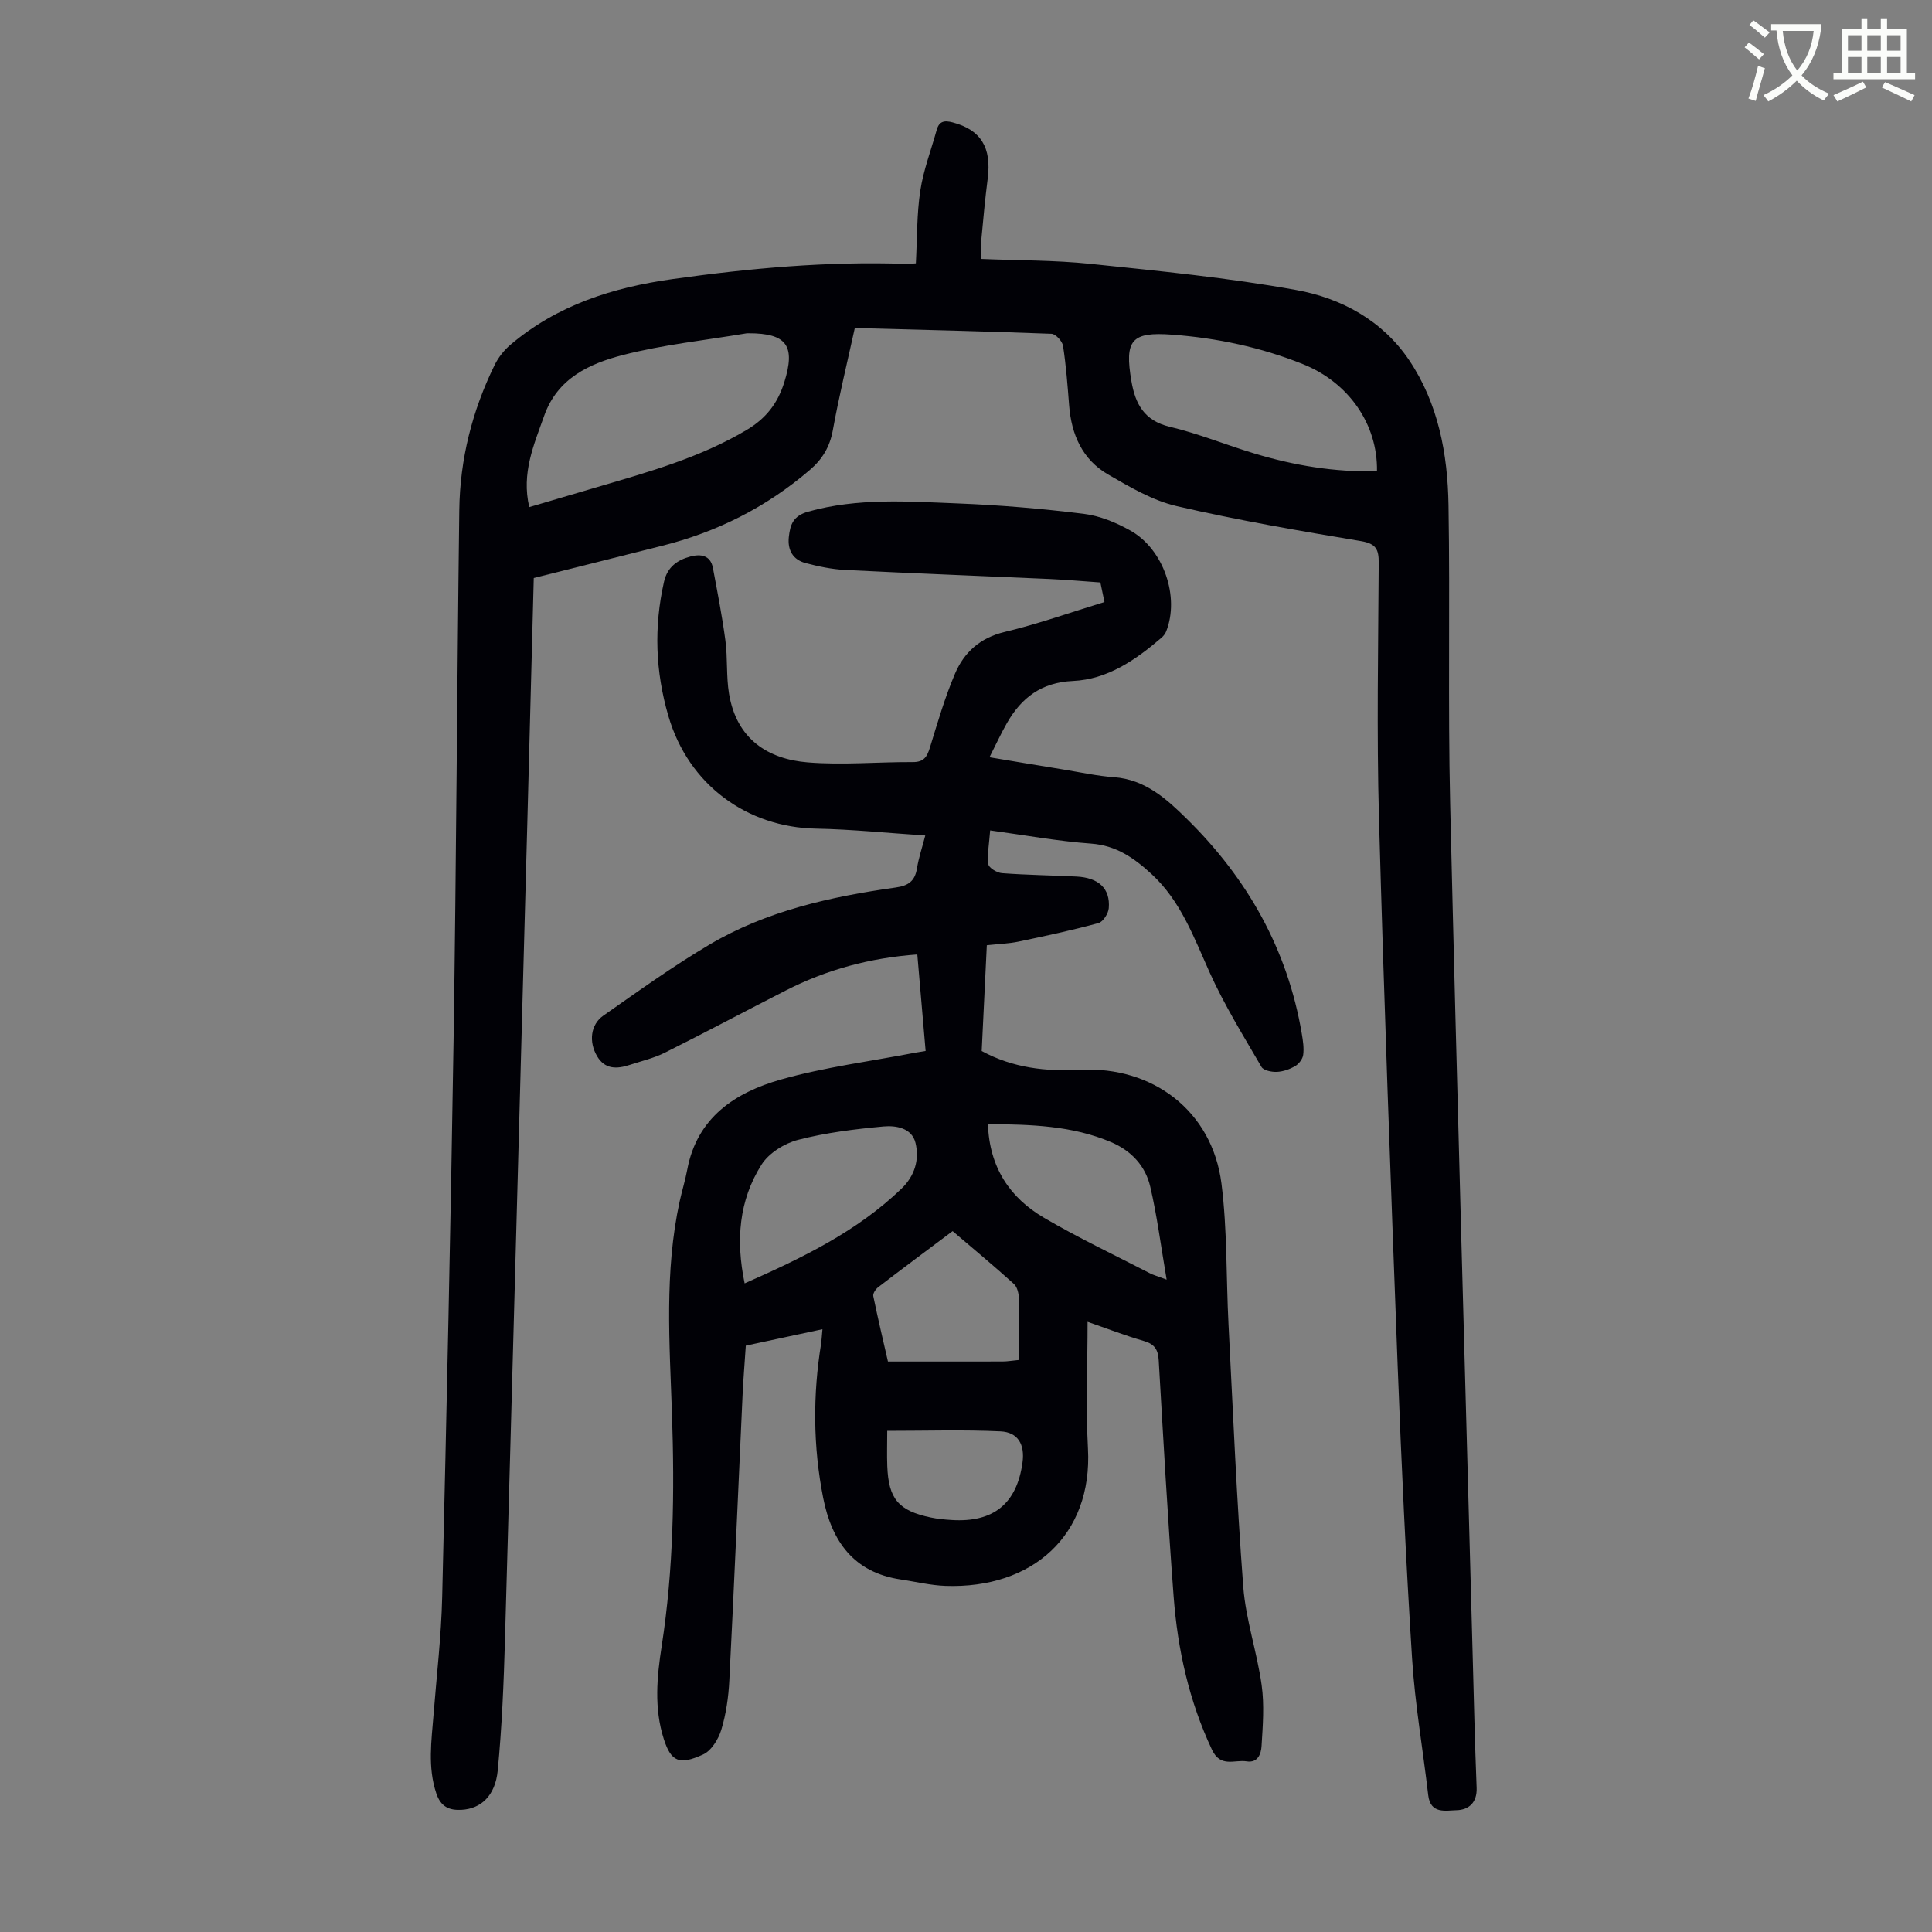
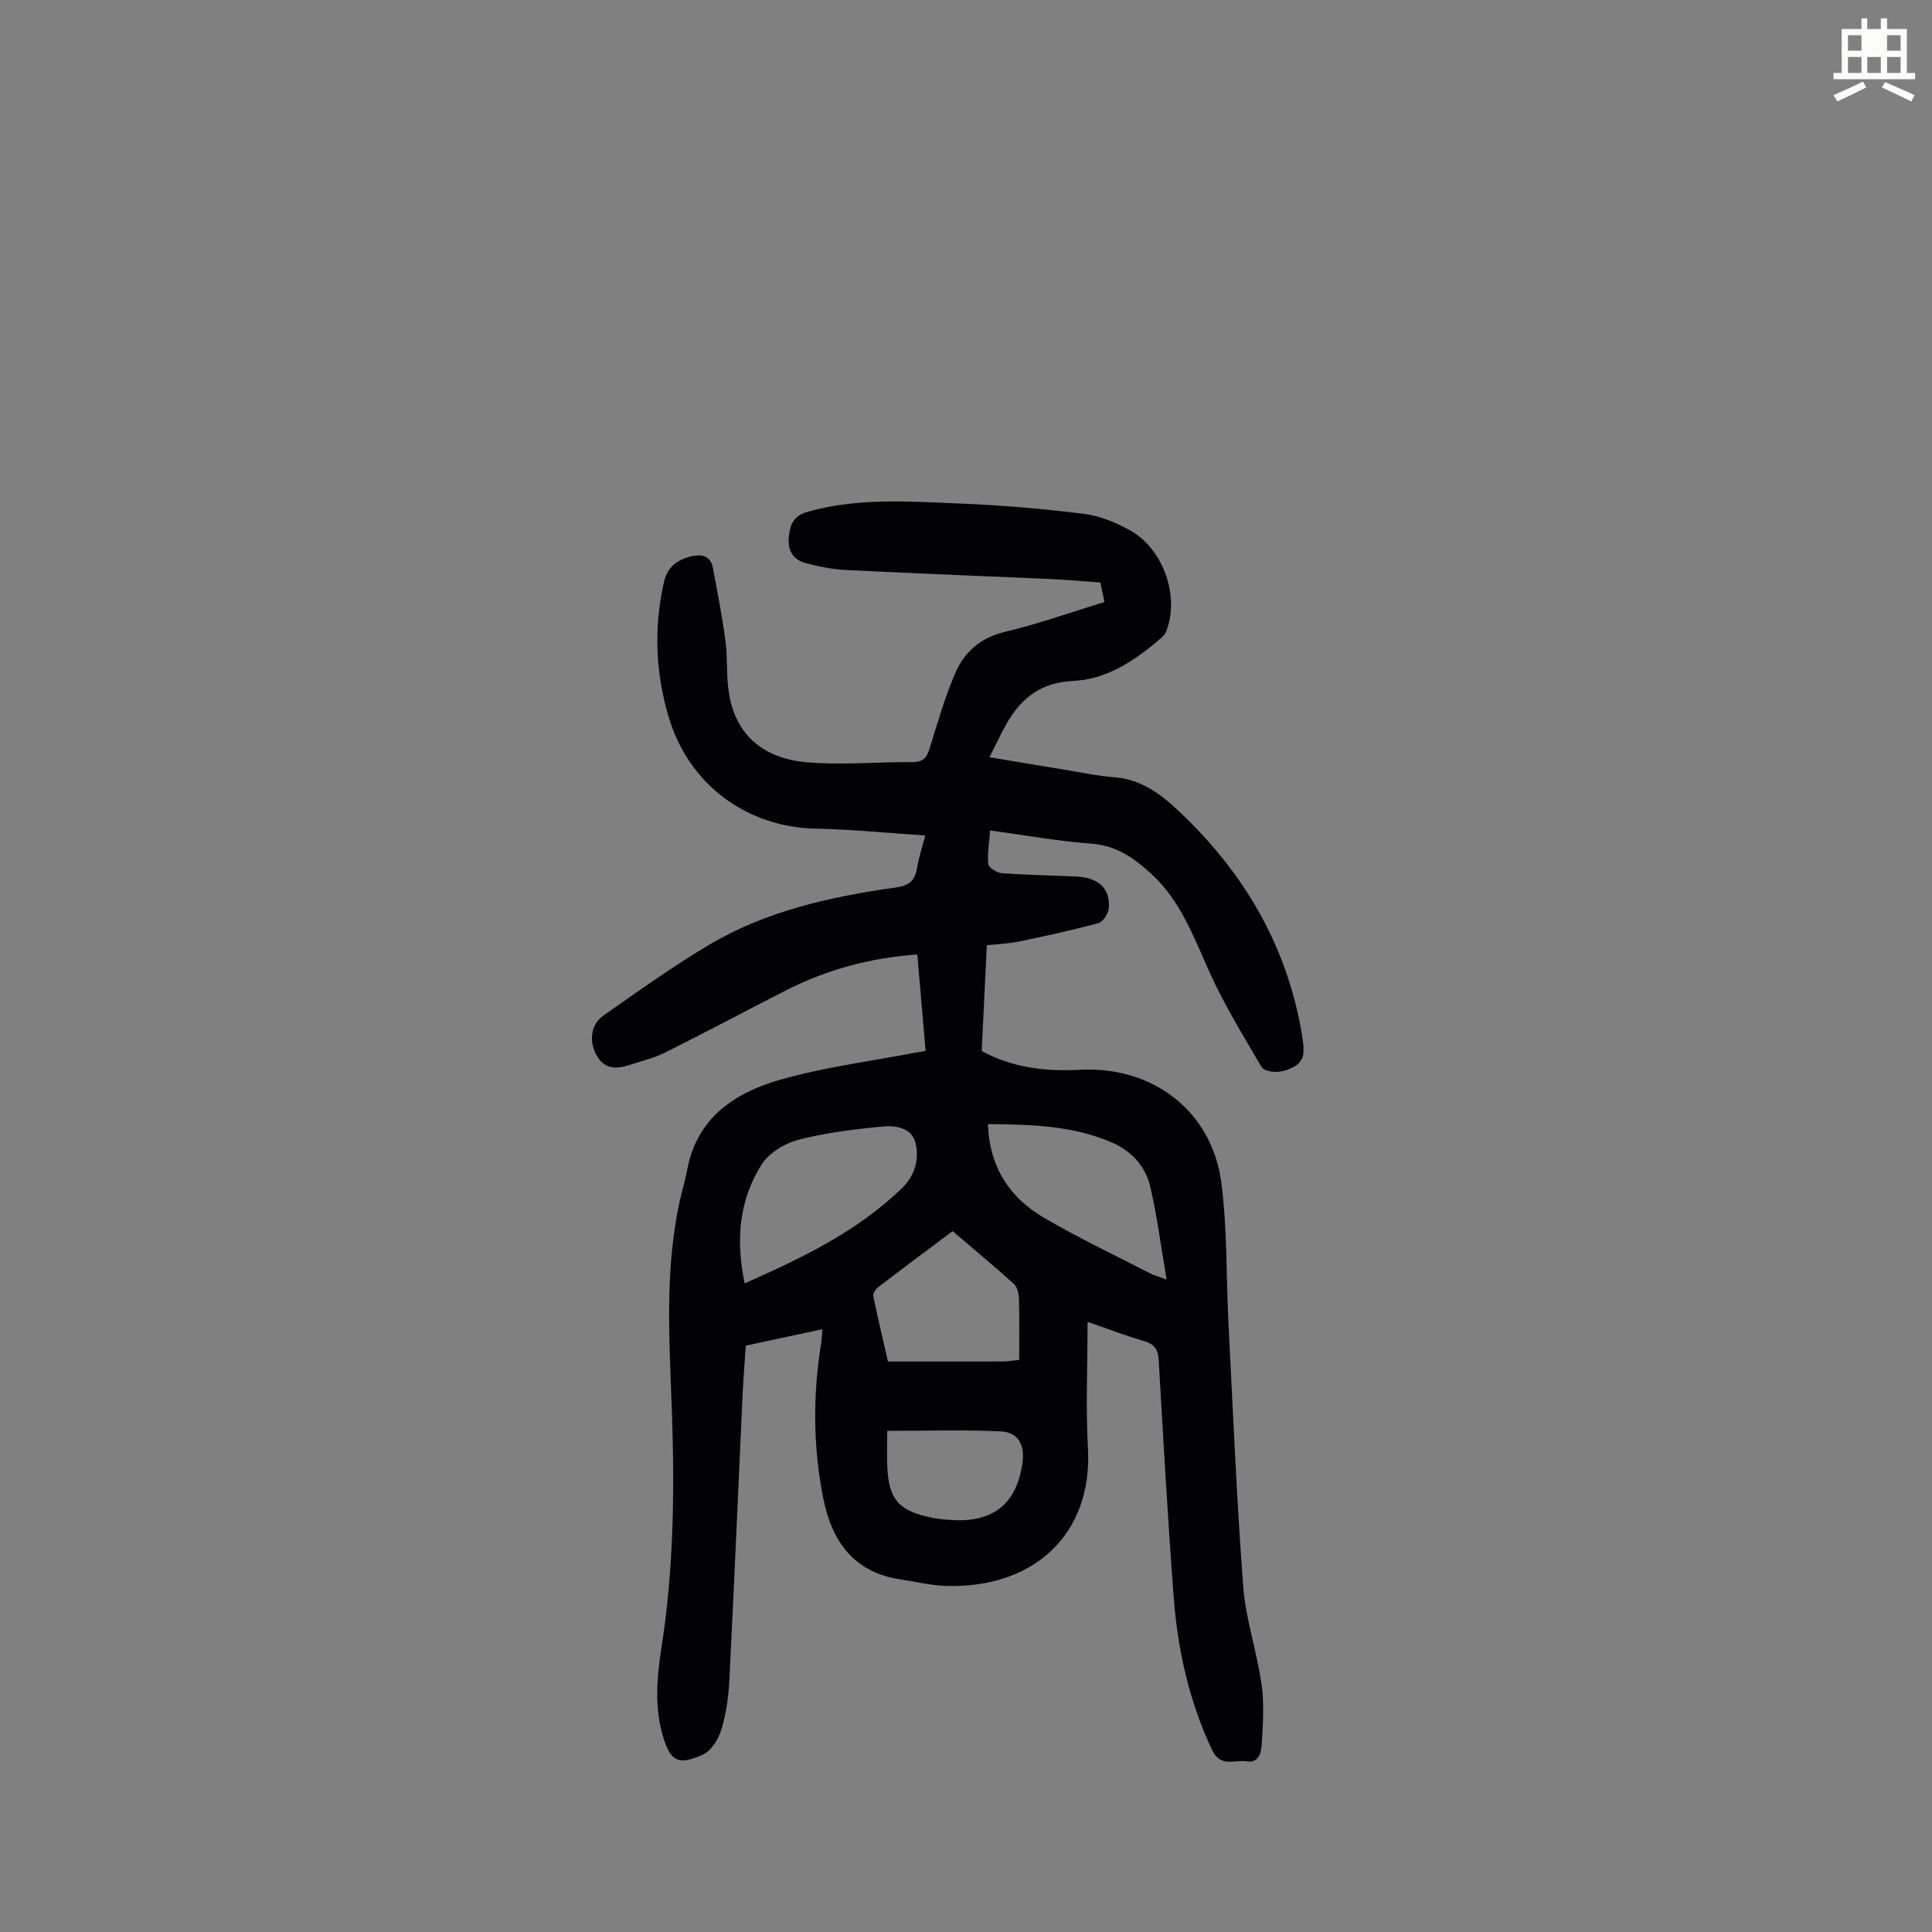
<svg xmlns="http://www.w3.org/2000/svg" enable-background="new 0 0 400 400" viewBox="0 0 400 400">
  <rect x="0" y="0" width="400" height="400" fill="#808080" stroke="none" />
-   <path d="m362.1 8.8c1.1.8 2.1 1.6 3.1 2.4l-1 1.1c-1.3-1.1-2.3-2-3-2.5zm1.9 4.8c.5.2.9.4 1.4.5-.6 2.3-1.3 4.5-1.9 6.8l-1.5-.5c.8-2.1 1.4-4.3 2-6.8zm-1-9.4c1.3.9 2.4 1.8 3.4 2.5l-1 1.1c-1.4-1.2-2.4-2.1-3.2-2.6zm3.7 2.2v-1.4h10.3v1.2c-.5 3.6-1.8 6.8-4 9.4 1.5 1.6 3.4 2.8 5.7 3.8-.3.4-.7.8-1.1 1.4-2.3-1.1-4.1-2.5-5.6-4.1-1.6 1.6-3.6 3.1-5.9 4.3-.3-.5-.7-.9-1-1.3 2.4-1.1 4.4-2.5 6-4.1-1.9-2.5-3-5.6-3.3-9.3h-1.1zm8.8 0h-6.4c.3 3.3 1.3 6 3 8.2 2-2.3 3.1-5.1 3.4-8.2z" fill="#fbfcfa" />
-   <path d="m385.3 3.8h1.3v2.2h2.8v-2.2h1.3v2.2h4.1v9.1h1.7v1.3h-16.9v-1.3h1.7v-9.1h4.1v-2.2zm.4 13.1.7 1.2c-1.8.9-3.8 1.9-6 2.9-.2-.4-.5-.8-.8-1.3 2.3-1 4.3-1.9 6.1-2.8zm-3.1-6.4h2.8v-3.2h-2.8zm0 4.6h2.8v-3.3h-2.8zm4-4.6h2.8v-3.2h-2.8zm0 4.6h2.8v-3.3h-2.8zm3.7 1.9c2.1.9 4.1 1.8 6.1 2.7l-.7 1.3c-2.2-1.1-4.2-2-6.1-2.9zm3.2-9.7h-2.8v3.2h2.8zm-2.8 7.8h2.8v-3.3h-2.8z" fill="#fbfcfa" />
+   <path d="m385.3 3.8h1.3v2.2h2.8v-2.2h1.3v2.2h4.1v9.1h1.7v1.3h-16.9v-1.3h1.7v-9.1h4.1v-2.2zm.4 13.1.7 1.2c-1.8.9-3.8 1.9-6 2.9-.2-.4-.5-.8-.8-1.3 2.3-1 4.3-1.9 6.1-2.8zm-3.1-6.4h2.8v-3.2h-2.8zm0 4.6h2.8v-3.3h-2.8zm4-4.6h2.8h-2.8zm0 4.6h2.8v-3.3h-2.8zm3.7 1.9c2.1.9 4.1 1.8 6.1 2.7l-.7 1.3c-2.2-1.1-4.2-2-6.1-2.9zm3.2-9.7h-2.8v3.2h2.8zm-2.8 7.8h2.8v-3.3h-2.8z" fill="#fbfcfa" />
  <g fill="#010106">
    <path d="m170.28 275.2c-5.51 1.18-10.53 2.26-15.87 3.4-.22 3.39-.51 6.82-.67 10.25-.91 19.68-1.74 39.37-2.74 59.05-.17 3.44-.67 6.94-1.66 10.22-.59 1.96-2.07 4.36-3.8 5.14-4.84 2.2-6.58 1.55-8.1-3.19-2.06-6.41-1.43-12.91-.44-19.3 2.46-15.9 2.67-31.88 2.13-47.9-.5-14.76-1.6-29.54 1.59-44.16.48-2.18 1.15-4.33 1.56-6.52 2.02-10.84 9.94-16 19.37-18.68 9.08-2.58 18.56-3.77 27.87-5.57.64-.12 1.28-.21 2.12-.35-.57-6.7-1.13-13.22-1.72-19.98-9.83.71-18.8 3.15-27.24 7.46-8.35 4.26-16.63 8.68-25.02 12.87-2.28 1.14-4.83 1.73-7.27 2.53-2.64.87-5.13.98-6.77-1.8-1.74-2.95-1.38-6.53 1.3-8.4 7.22-5.06 14.4-10.22 21.97-14.7 11.84-7 25.09-9.92 38.55-11.82 2.65-.37 3.98-1.33 4.41-3.96.35-2.18 1.07-4.3 1.72-6.81-7.79-.51-15.21-1.28-22.65-1.42-14.19-.28-26.35-8.99-30.53-23.29-2.71-9.25-3.03-18.46-.91-27.84.7-3.07 2.78-4.5 5.46-5.21 2.07-.55 4.15-.33 4.66 2.36.94 5.01 1.92 10.01 2.59 15.06.48 3.64.15 7.4.75 11.01 1.58 9.47 8.16 13.53 16.28 14.19 7.21.59 14.53-.1 21.79-.06 2.31.01 2.95-1.14 3.54-3.07 1.57-5.12 3.07-10.29 5.16-15.2 1.89-4.45 5.19-7.46 10.32-8.68 6.93-1.65 13.67-4.06 20.64-6.19-.29-1.39-.54-2.57-.85-4.05-3.54-.25-7.07-.56-10.6-.72-14.08-.63-28.16-1.16-42.24-1.87-2.76-.14-5.53-.72-8.21-1.43-2.61-.69-3.75-2.7-3.45-5.4.28-2.52.86-4.36 4-5.24 10.26-2.88 20.65-2.11 31-1.7 8.7.34 17.41 1.08 26.06 2.15 3.33.41 6.72 1.81 9.68 3.48 6.89 3.88 10.2 13.74 7.39 20.85-.19.49-.57.97-.97 1.32-5.34 4.59-11.15 8.63-18.36 8.96-6.51.3-10.65 3.46-13.66 8.74-1.21 2.12-2.23 4.35-3.6 7.05 5.45.91 10.47 1.76 15.49 2.57 3.42.56 6.83 1.31 10.28 1.56 6.48.47 10.92 4.52 15.1 8.64 12.53 12.32 20.85 27.01 23.8 44.51.24 1.43.47 2.93.28 4.34-.11.85-.88 1.86-1.64 2.31-1.13.66-2.5 1.15-3.8 1.21-1.08.05-2.76-.29-3.19-1.02-3.75-6.45-7.71-12.84-10.76-19.62-3.27-7.26-5.95-14.73-12-20.31-3.59-3.3-7.29-5.93-12.52-6.31-6.88-.5-13.7-1.75-20.9-2.73-.19 2.61-.62 4.84-.37 7 .08.74 1.79 1.78 2.82 1.85 5.12.38 10.27.45 15.41.7 4.61.23 7.04 2.48 6.7 6.55-.09 1.11-1.18 2.82-2.12 3.08-5.46 1.49-11.01 2.68-16.56 3.84-2.06.43-4.19.49-6.57.75-.36 7.45-.71 14.68-1.06 21.9 6.49 3.53 13.35 4.26 20.34 3.89 15.1-.8 27.39 8.55 29.3 23.54 1.22 9.61.96 19.41 1.46 29.12.93 18.11 1.68 36.24 3.05 54.33.52 6.86 2.86 13.56 3.81 20.4.58 4.14.24 8.43-.02 12.64-.09 1.53-.73 3.53-3.09 3.15-2.48-.4-5.38 1.38-7.17-2.4-4.75-10.09-7.11-20.73-7.94-31.71-1.23-16.29-2.14-32.61-3.09-48.92-.13-2.21-.85-3.36-3.07-4-3.95-1.14-7.79-2.64-11.66-3.97 0 8.89-.39 17.59.08 26.25.97 17.9-11.46 29.05-29.5 28.42-3.1-.11-6.18-.87-9.27-1.33-9.75-1.45-14.28-7.92-16.05-16.89-2.1-10.64-2.16-21.33-.41-32.04.1-.8.13-1.57.26-2.88zm-16.11-9.49c12.04-5.32 23.27-10.76 32.47-19.61 2.75-2.64 3.74-6 2.91-9.46-.75-3.12-4.05-3.65-6.62-3.42-5.94.55-11.93 1.28-17.69 2.77-2.82.73-6.05 2.73-7.57 5.13-4.68 7.39-5.36 15.65-3.5 24.59zm50.37-32.98c.3 8.91 4.49 15.22 11.6 19.39 7.12 4.17 14.6 7.71 21.94 11.5.72.37 1.52.58 3.46 1.31-1.2-7.02-1.98-13.2-3.39-19.23-1-4.3-3.9-7.44-8.1-9.23-8.11-3.45-16.64-3.66-25.51-3.74zm6.47 48.83c0-4.43.07-8.55-.05-12.66-.03-1.05-.33-2.42-1.03-3.06-4.11-3.72-8.38-7.27-12.7-10.95-5.26 3.94-10.36 7.73-15.4 11.6-.53.4-1.14 1.31-1.03 1.84 1 4.86 2.16 9.7 3.04 13.56 8.37 0 16.05.01 23.74-.01.98 0 1.97-.18 3.43-.32zm-27.32 14.68c0 2.64-.08 4.97.01 7.29.26 6.82 2.32 9.25 9.02 10.65 1.41.3 2.87.43 4.31.52 8.67.55 13.51-3.4 14.67-11.92.5-3.68-.91-6.26-4.56-6.43-7.64-.36-15.31-.11-23.45-.11z" />
-     <path d="m189.62 54.52c.28-5.27.18-10.23.92-15.06.65-4.26 2.23-8.37 3.39-12.55.5-1.81 1.56-2.03 3.3-1.57 5.82 1.53 8.1 5.16 7.26 11.65-.54 4.21-.93 8.44-1.32 12.67-.11 1.2-.02 2.43-.02 3.95 7.75.32 15.24.25 22.64 1.02 14.22 1.48 28.5 2.87 42.56 5.41 9.34 1.68 17.85 6.3 23.38 14.5 6.06 8.99 8 19.44 8.17 30.05.34 20.59-.14 41.2.34 61.79 1.38 58.53 3.07 117.06 4.64 175.58.25 9.4.47 18.8.84 28.2.12 3.07-1.66 4.56-4.14 4.62-2.22.05-5.42.87-5.88-3.1-1.09-9.42-2.74-18.81-3.34-28.26-1.28-20.21-2.22-40.45-2.99-60.68-1.43-37.81-2.83-75.63-3.87-113.45-.48-17.57-.15-35.16-.05-52.74.02-2.79-.53-3.99-3.66-4.52-12.78-2.13-25.57-4.33-38.18-7.25-4.98-1.15-9.69-3.95-14.2-6.55-5.32-3.08-7.59-8.26-8.06-14.3-.32-4.12-.63-8.24-1.26-12.32-.15-.97-1.52-2.46-2.38-2.5-13.51-.52-27.02-.83-40.73-1.2-1.59 7.24-3.29 14.19-4.56 21.21-.62 3.42-2.19 5.98-4.72 8.15-8.99 7.72-19.27 12.9-30.75 15.76-8.77 2.19-17.53 4.4-26.44 6.64-.45 17.15-.88 34.04-1.34 50.93-1.53 56.29-3.03 112.58-4.62 168.86-.26 9.04-.63 18.1-1.5 27.09-.51 5.27-3.49 7.92-7.44 8.15-2.58.15-4.34-.59-5.28-3.4-1.81-5.43-1-10.85-.57-16.3.64-8.13 1.6-16.26 1.79-24.4.92-38.5 1.76-77 2.36-115.5.56-36.49.71-72.99 1.18-109.48.13-10.54 2.68-20.6 7.33-30.07.76-1.55 1.93-3.03 3.24-4.15 9.71-8.24 21.17-11.88 33.66-13.63 16-2.24 31.99-3.7 48.14-3.14.67.04 1.33-.06 2.16-.11zm-80.04 50.47c4.87-1.43 9.46-2.79 14.06-4.14 10.61-3.12 21.25-6.08 30.91-11.81 4.04-2.39 6.45-5.51 7.82-9.87 2.37-7.56.56-10.17-7.38-10.17-.11 0-.23-.01-.34 0-8.58 1.45-17.31 2.34-25.71 4.51-6.88 1.78-13.51 4.79-16.26 12.54-2.14 6.03-4.76 11.89-3.1 18.94zm175.51-7.43c.17-9.69-5.83-18.38-15.38-22.19-8.67-3.47-17.74-5.39-27.04-6.08-8.43-.63-9.88 1.11-8.42 9.64.79 4.65 2.62 8.17 7.93 9.43 5.96 1.41 11.68 3.77 17.56 5.54 8.17 2.46 16.51 3.88 25.35 3.66z" />
  </g>
</svg>